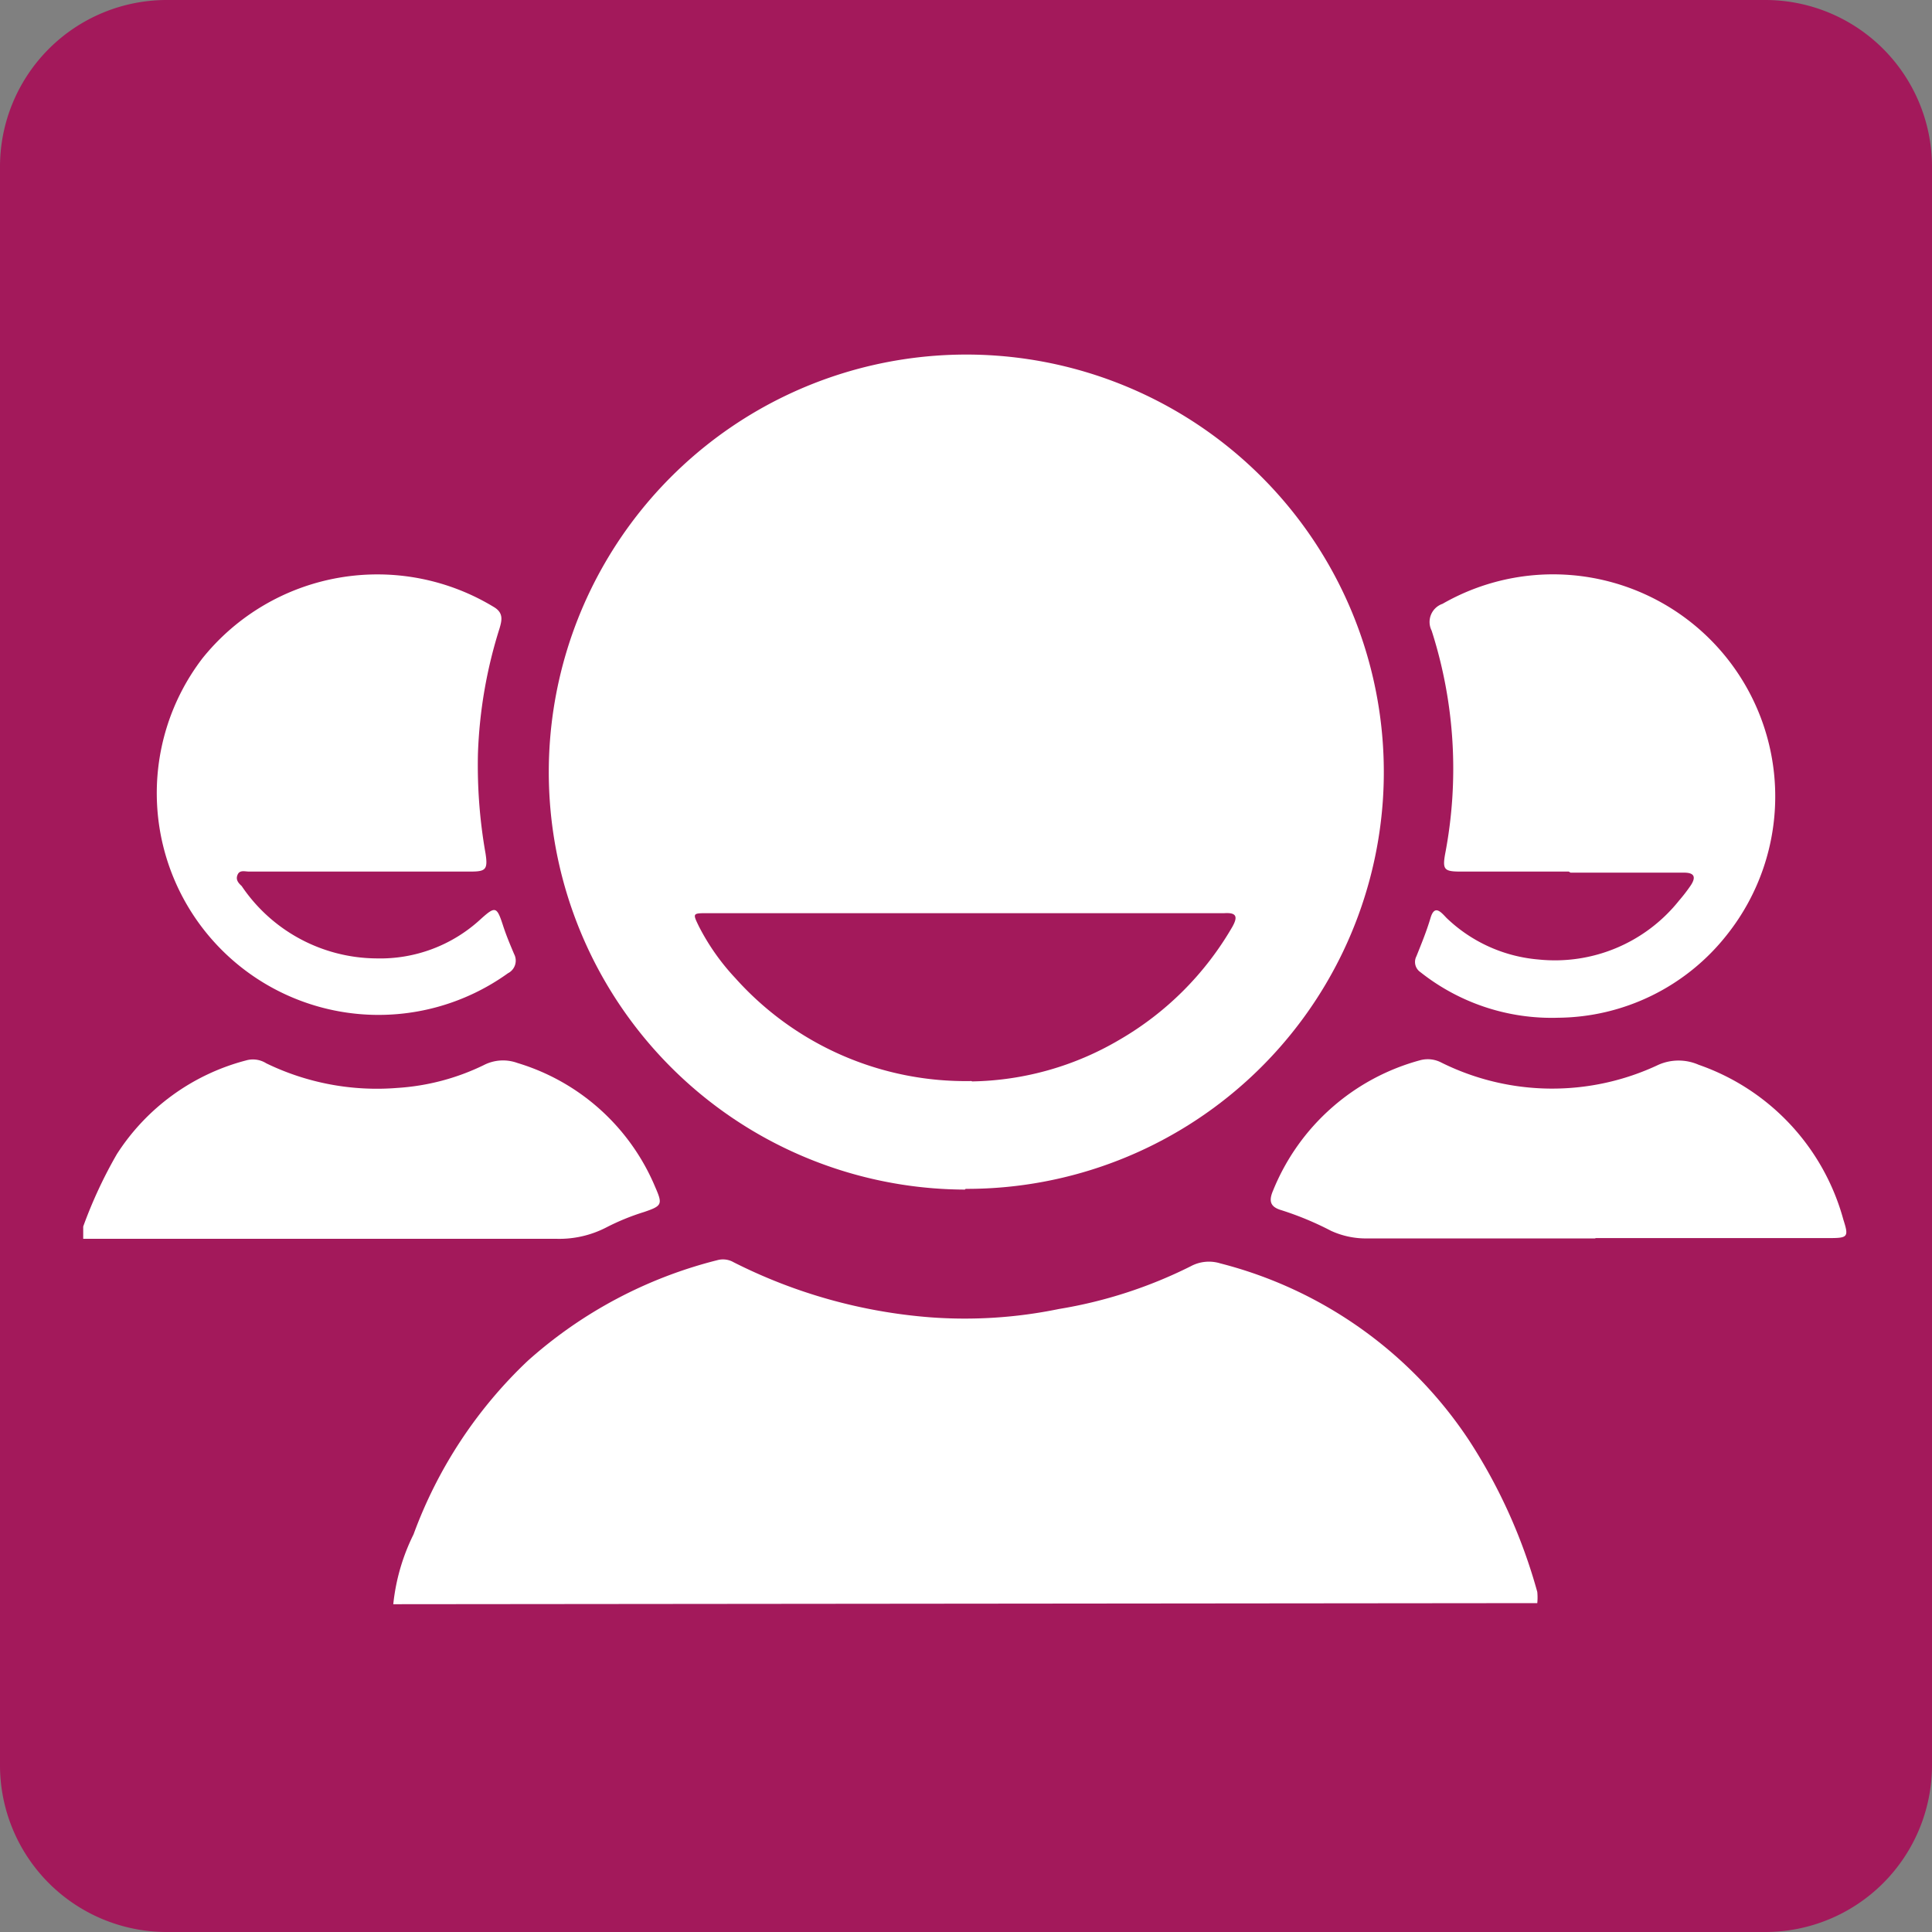
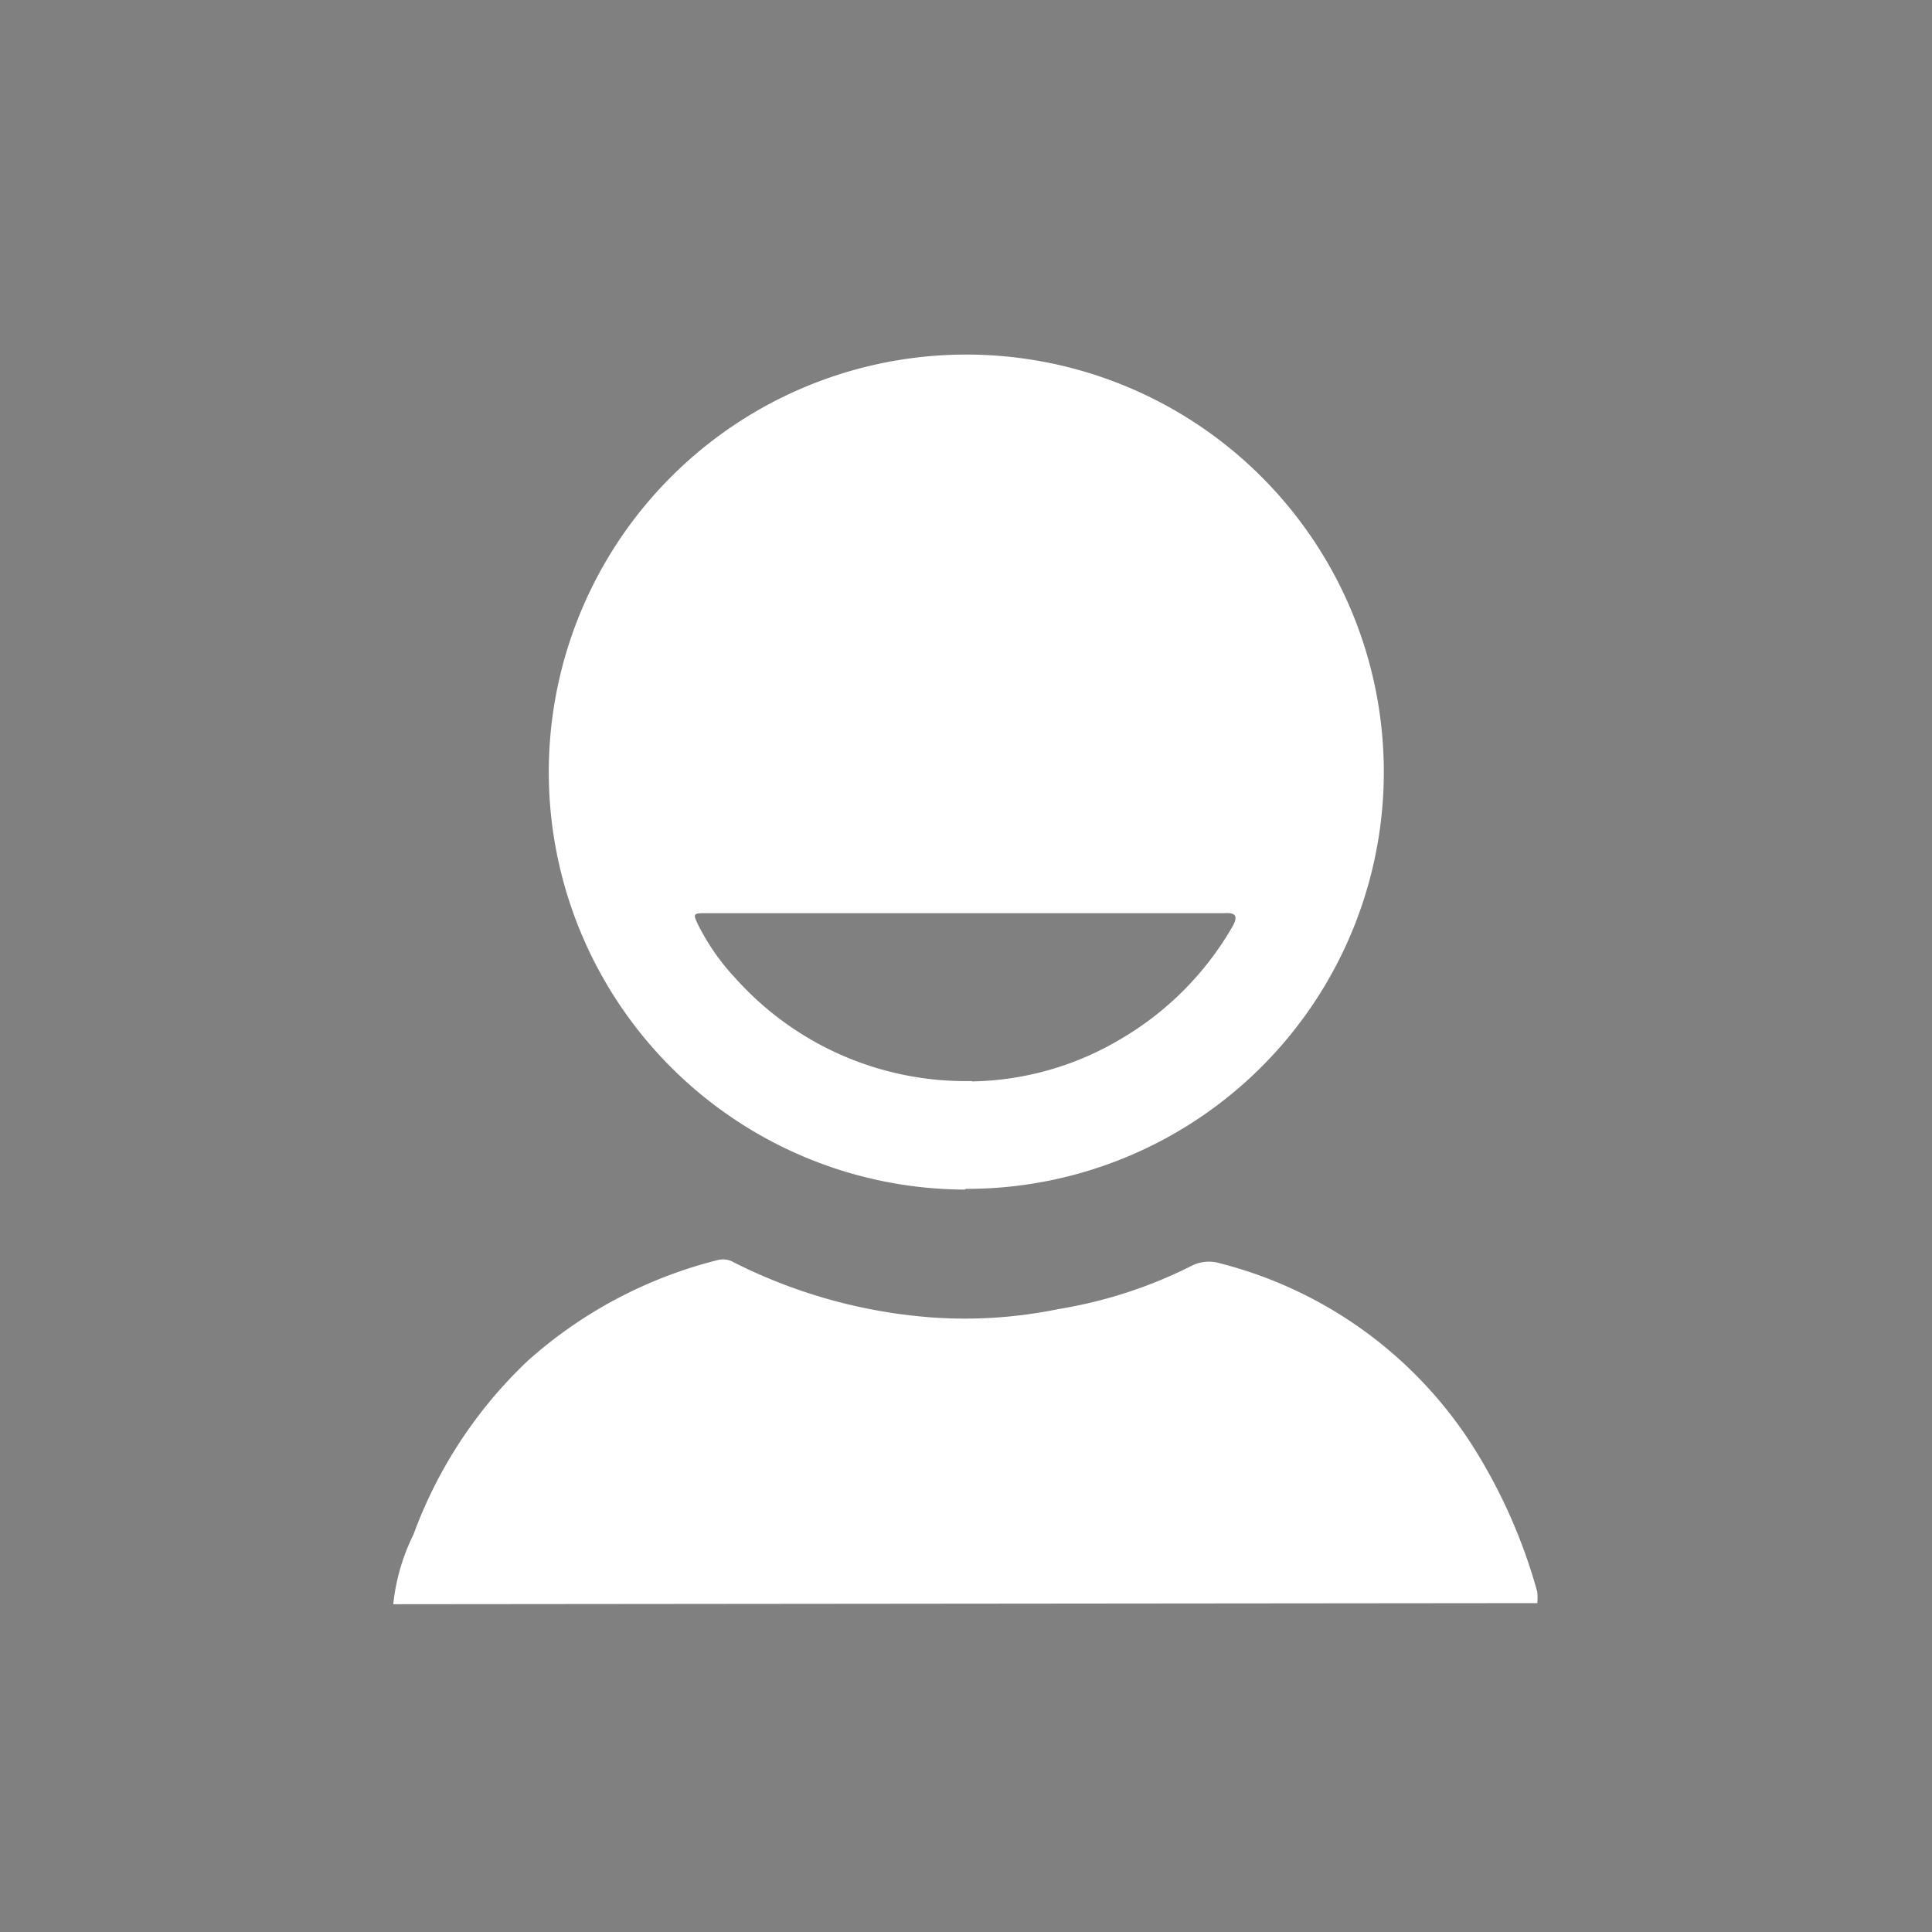
<svg xmlns="http://www.w3.org/2000/svg" viewBox="0 0 53.4 53.4">
  <rect x="0" y="0" width="53.4" height="53.4" fill="#808080" stroke="none" />
  <defs>
    <style>.cls-1{fill:#a3195b;}.cls-2{fill:#fff;}</style>
  </defs>
  <title>Element 1</title>
  <g id="Ebene_2" data-name="Ebene 2">
    <g id="Ebene_1-2" data-name="Ebene 1">
-       <path class="cls-1" d="M4.59,0H48.8a4.61,4.61,0,0,1,4.6,4.59V48.8a4.61,4.61,0,0,1-4.6,4.6H4.59A4.61,4.61,0,0,1,0,48.8V4.59A4.61,4.61,0,0,1,4.59,0" />
      <path class="cls-2" d="M10.87,44.34a5.64,5.64,0,0,1,.56-1.93,12.53,12.53,0,0,1,3.16-4.8,12.38,12.38,0,0,1,5.24-2.78.59.59,0,0,1,.45.06,14.51,14.51,0,0,0,5.43,1.52,12.87,12.87,0,0,0,3.56-.23A12.7,12.7,0,0,0,32.91,35a1.06,1.06,0,0,1,.82-.08,11.72,11.72,0,0,1,6.88,4.9A15,15,0,0,1,42.49,44a1.61,1.61,0,0,1,0,.31Z" />
-       <path class="cls-2" d="M2.3,33.9a12.61,12.61,0,0,1,.93-2A6.06,6.06,0,0,1,6.8,29.31a.69.69,0,0,1,.56.08,7,7,0,0,0,3.62.68,6.37,6.37,0,0,0,2.39-.63,1.16,1.16,0,0,1,.93-.06,6,6,0,0,1,3.81,3.43c.21.48.19.52-.31.69a6.43,6.43,0,0,0-1.05.43,2.83,2.83,0,0,1-1.38.31H2.8l-.5,0Z" />
      <path class="cls-2" d="M26.87,29.89a8.29,8.29,0,0,0,4.07-1.15,8.56,8.56,0,0,0,3.12-3.12c.17-.3.1-.4-.22-.38H21.74c-.73,0-1.46,0-2.18,0-.42,0-.42,0-.24.37a6.25,6.25,0,0,0,1,1.42,8.54,8.54,0,0,0,6.53,2.85m-.18,3A11.54,11.54,0,1,1,38.22,22.15,11.53,11.53,0,0,1,26.69,32.86" />
-       <path class="cls-2" d="M43.36,24.09c-1,0-2,0-3,0-.44,0-.49-.06-.42-.47a12.49,12.49,0,0,0-.37-6.19.53.53,0,0,1,.3-.74,6.14,6.14,0,0,1,7.86,9.15,6,6,0,0,1-4.66,2.29,5.84,5.84,0,0,1-3.81-1.26.34.34,0,0,1-.11-.44c.14-.35.28-.69.39-1.06s.28-.17.44,0a4.17,4.17,0,0,0,2.54,1.15,4.39,4.39,0,0,0,3.89-1.63,4.46,4.46,0,0,0,.33-.43c.14-.22.09-.34-.19-.34-.71,0-1.43,0-2.14,0h-1" />
-       <path class="cls-2" d="M10,24.09H6.88c-.11,0-.25-.05-.31.08s0,.22.11.32a4.53,4.53,0,0,0,3.72,2,4.09,4.09,0,0,0,2.88-1.08c.41-.37.45-.36.62.16.09.28.2.54.31.8a.39.39,0,0,1-.17.53A6.13,6.13,0,0,1,5.6,18.19a6.2,6.2,0,0,1,8.07-1.4c.25.16.2.36.14.57a12.9,12.9,0,0,0-.6,3.48,14,14,0,0,0,.21,2.75c.07.45,0,.5-.42.5-1,0-2,0-3,0" />
-       <path class="cls-2" d="M44.11,34.23H37.79a2.32,2.32,0,0,1-1-.21,8.61,8.61,0,0,0-1.37-.57c-.31-.09-.36-.25-.23-.55a6.1,6.1,0,0,1,4.08-3.6.81.81,0,0,1,.57.07,6.88,6.88,0,0,0,6,.06,1.38,1.38,0,0,1,1.11,0,6.28,6.28,0,0,1,4,4.28c.15.47.13.51-.37.51h-6.5" />
    </g>
  </g>
</svg>